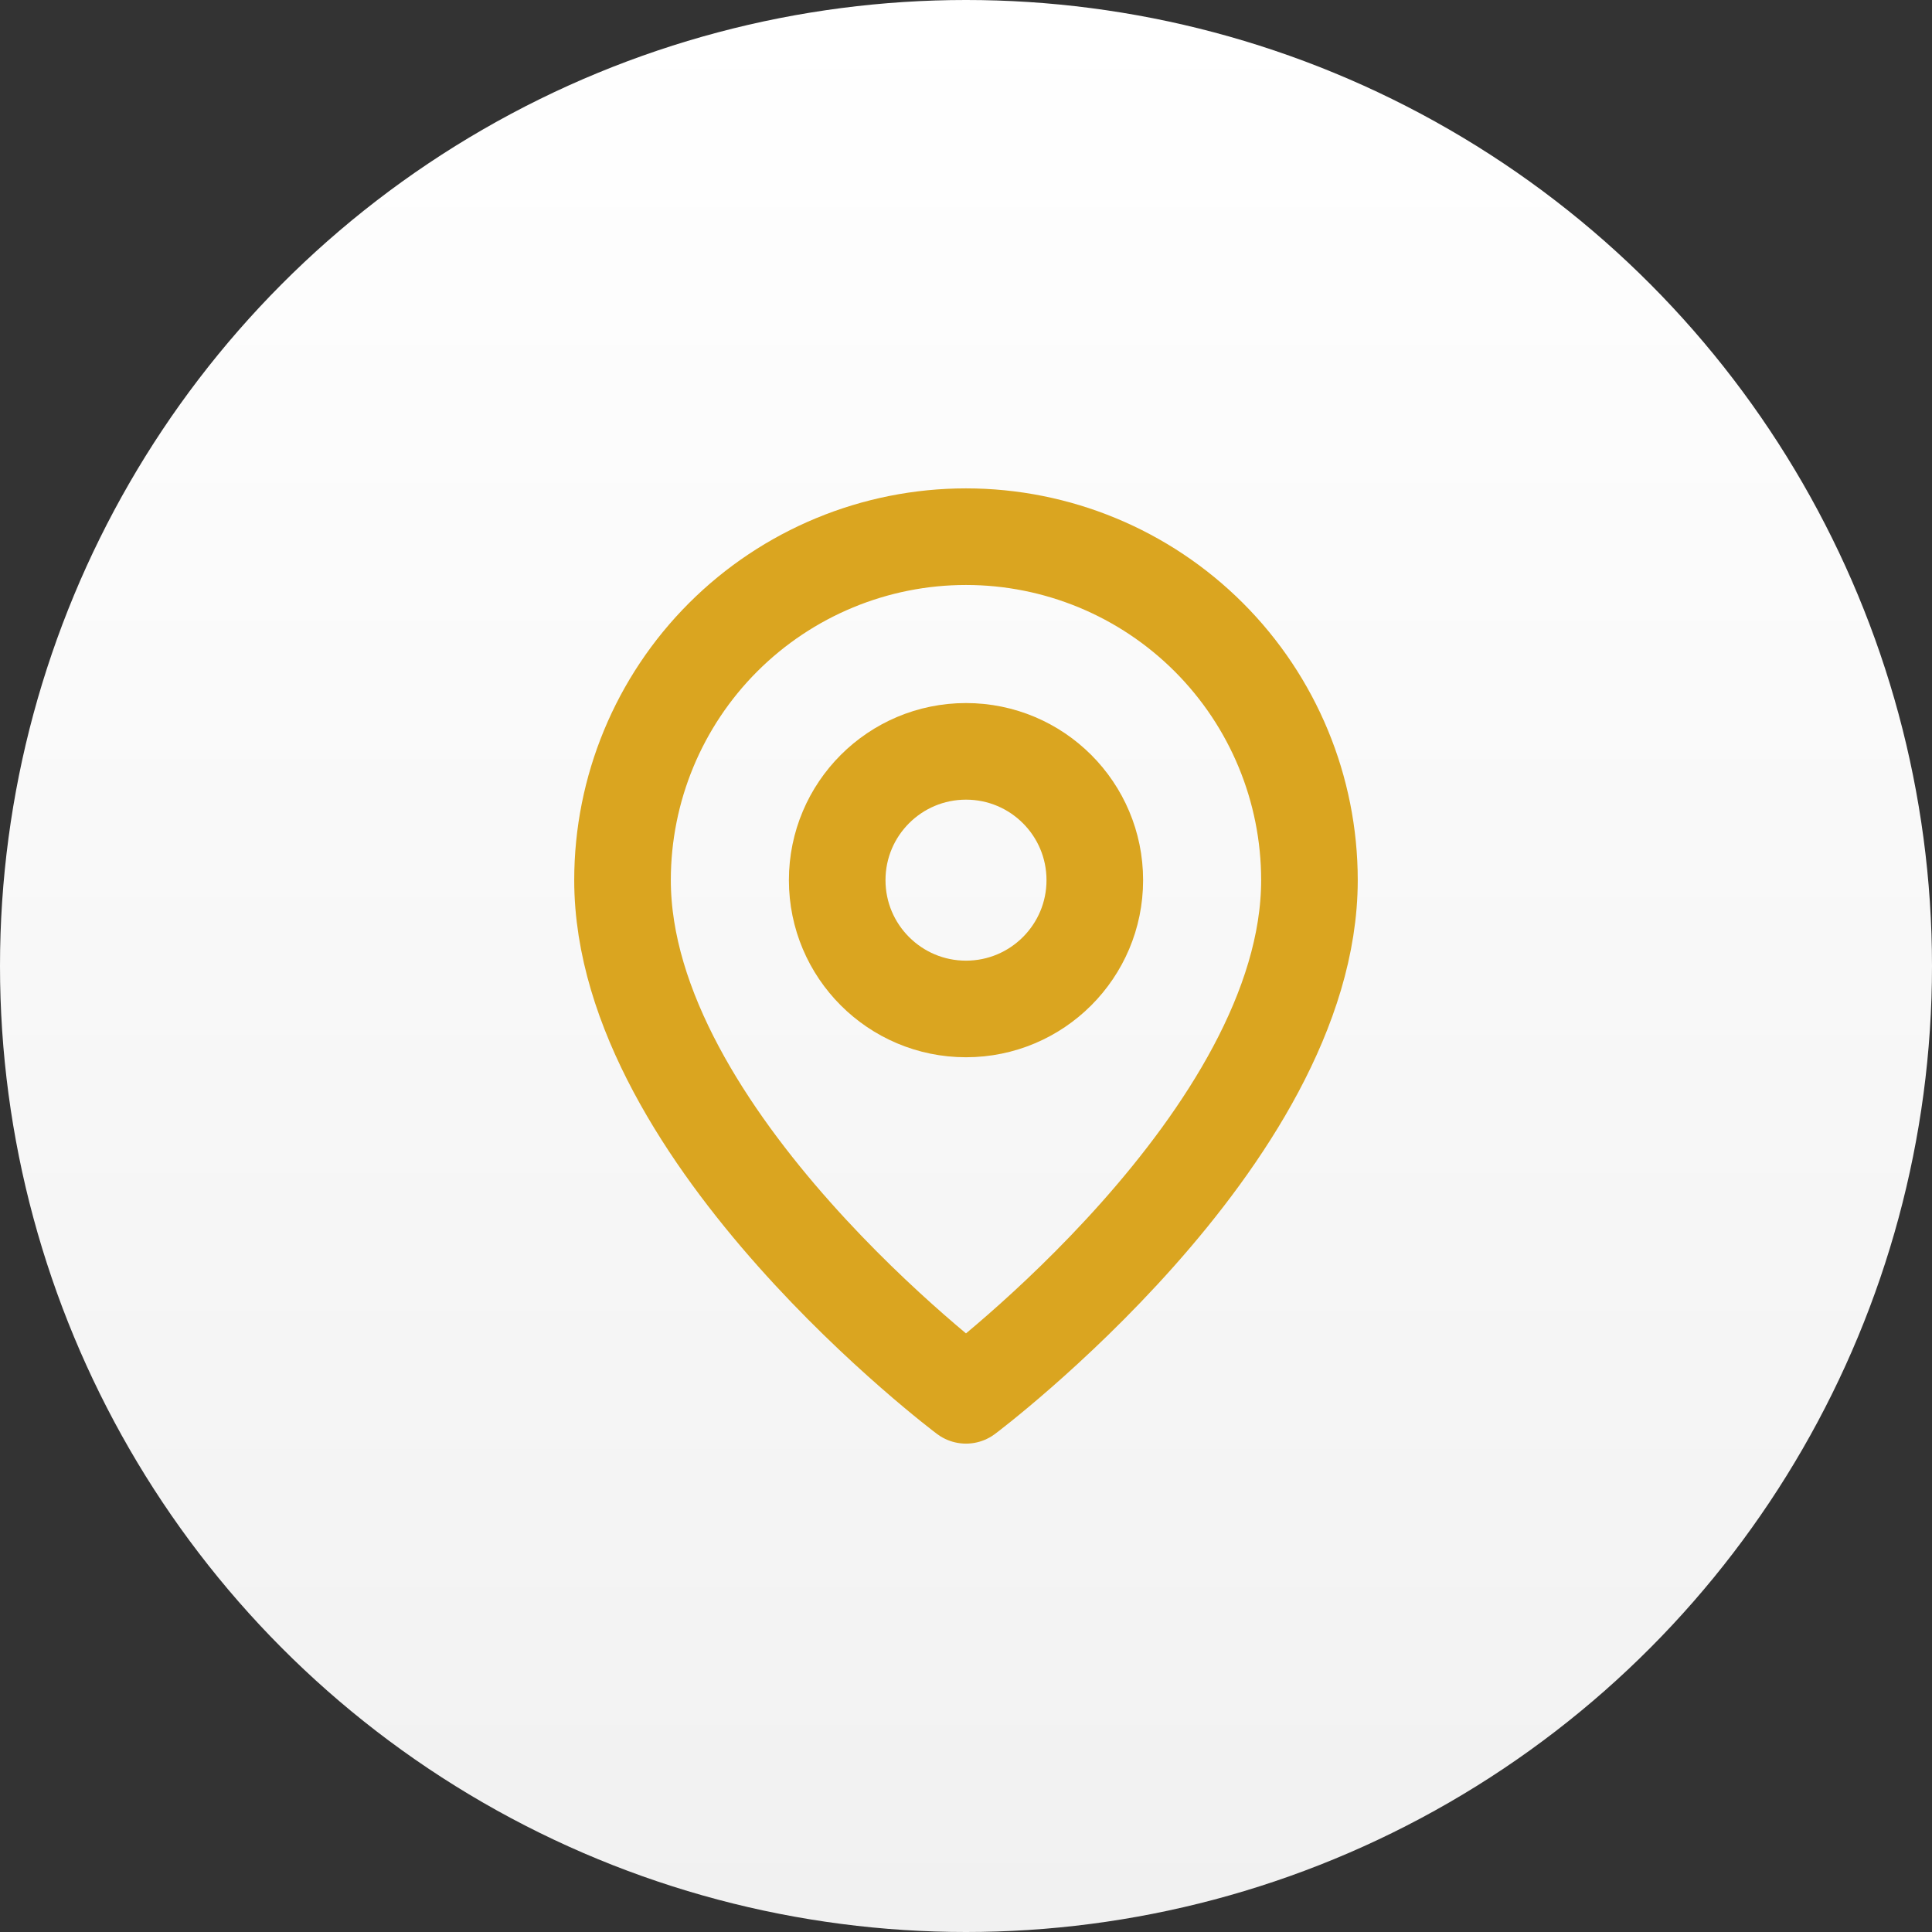
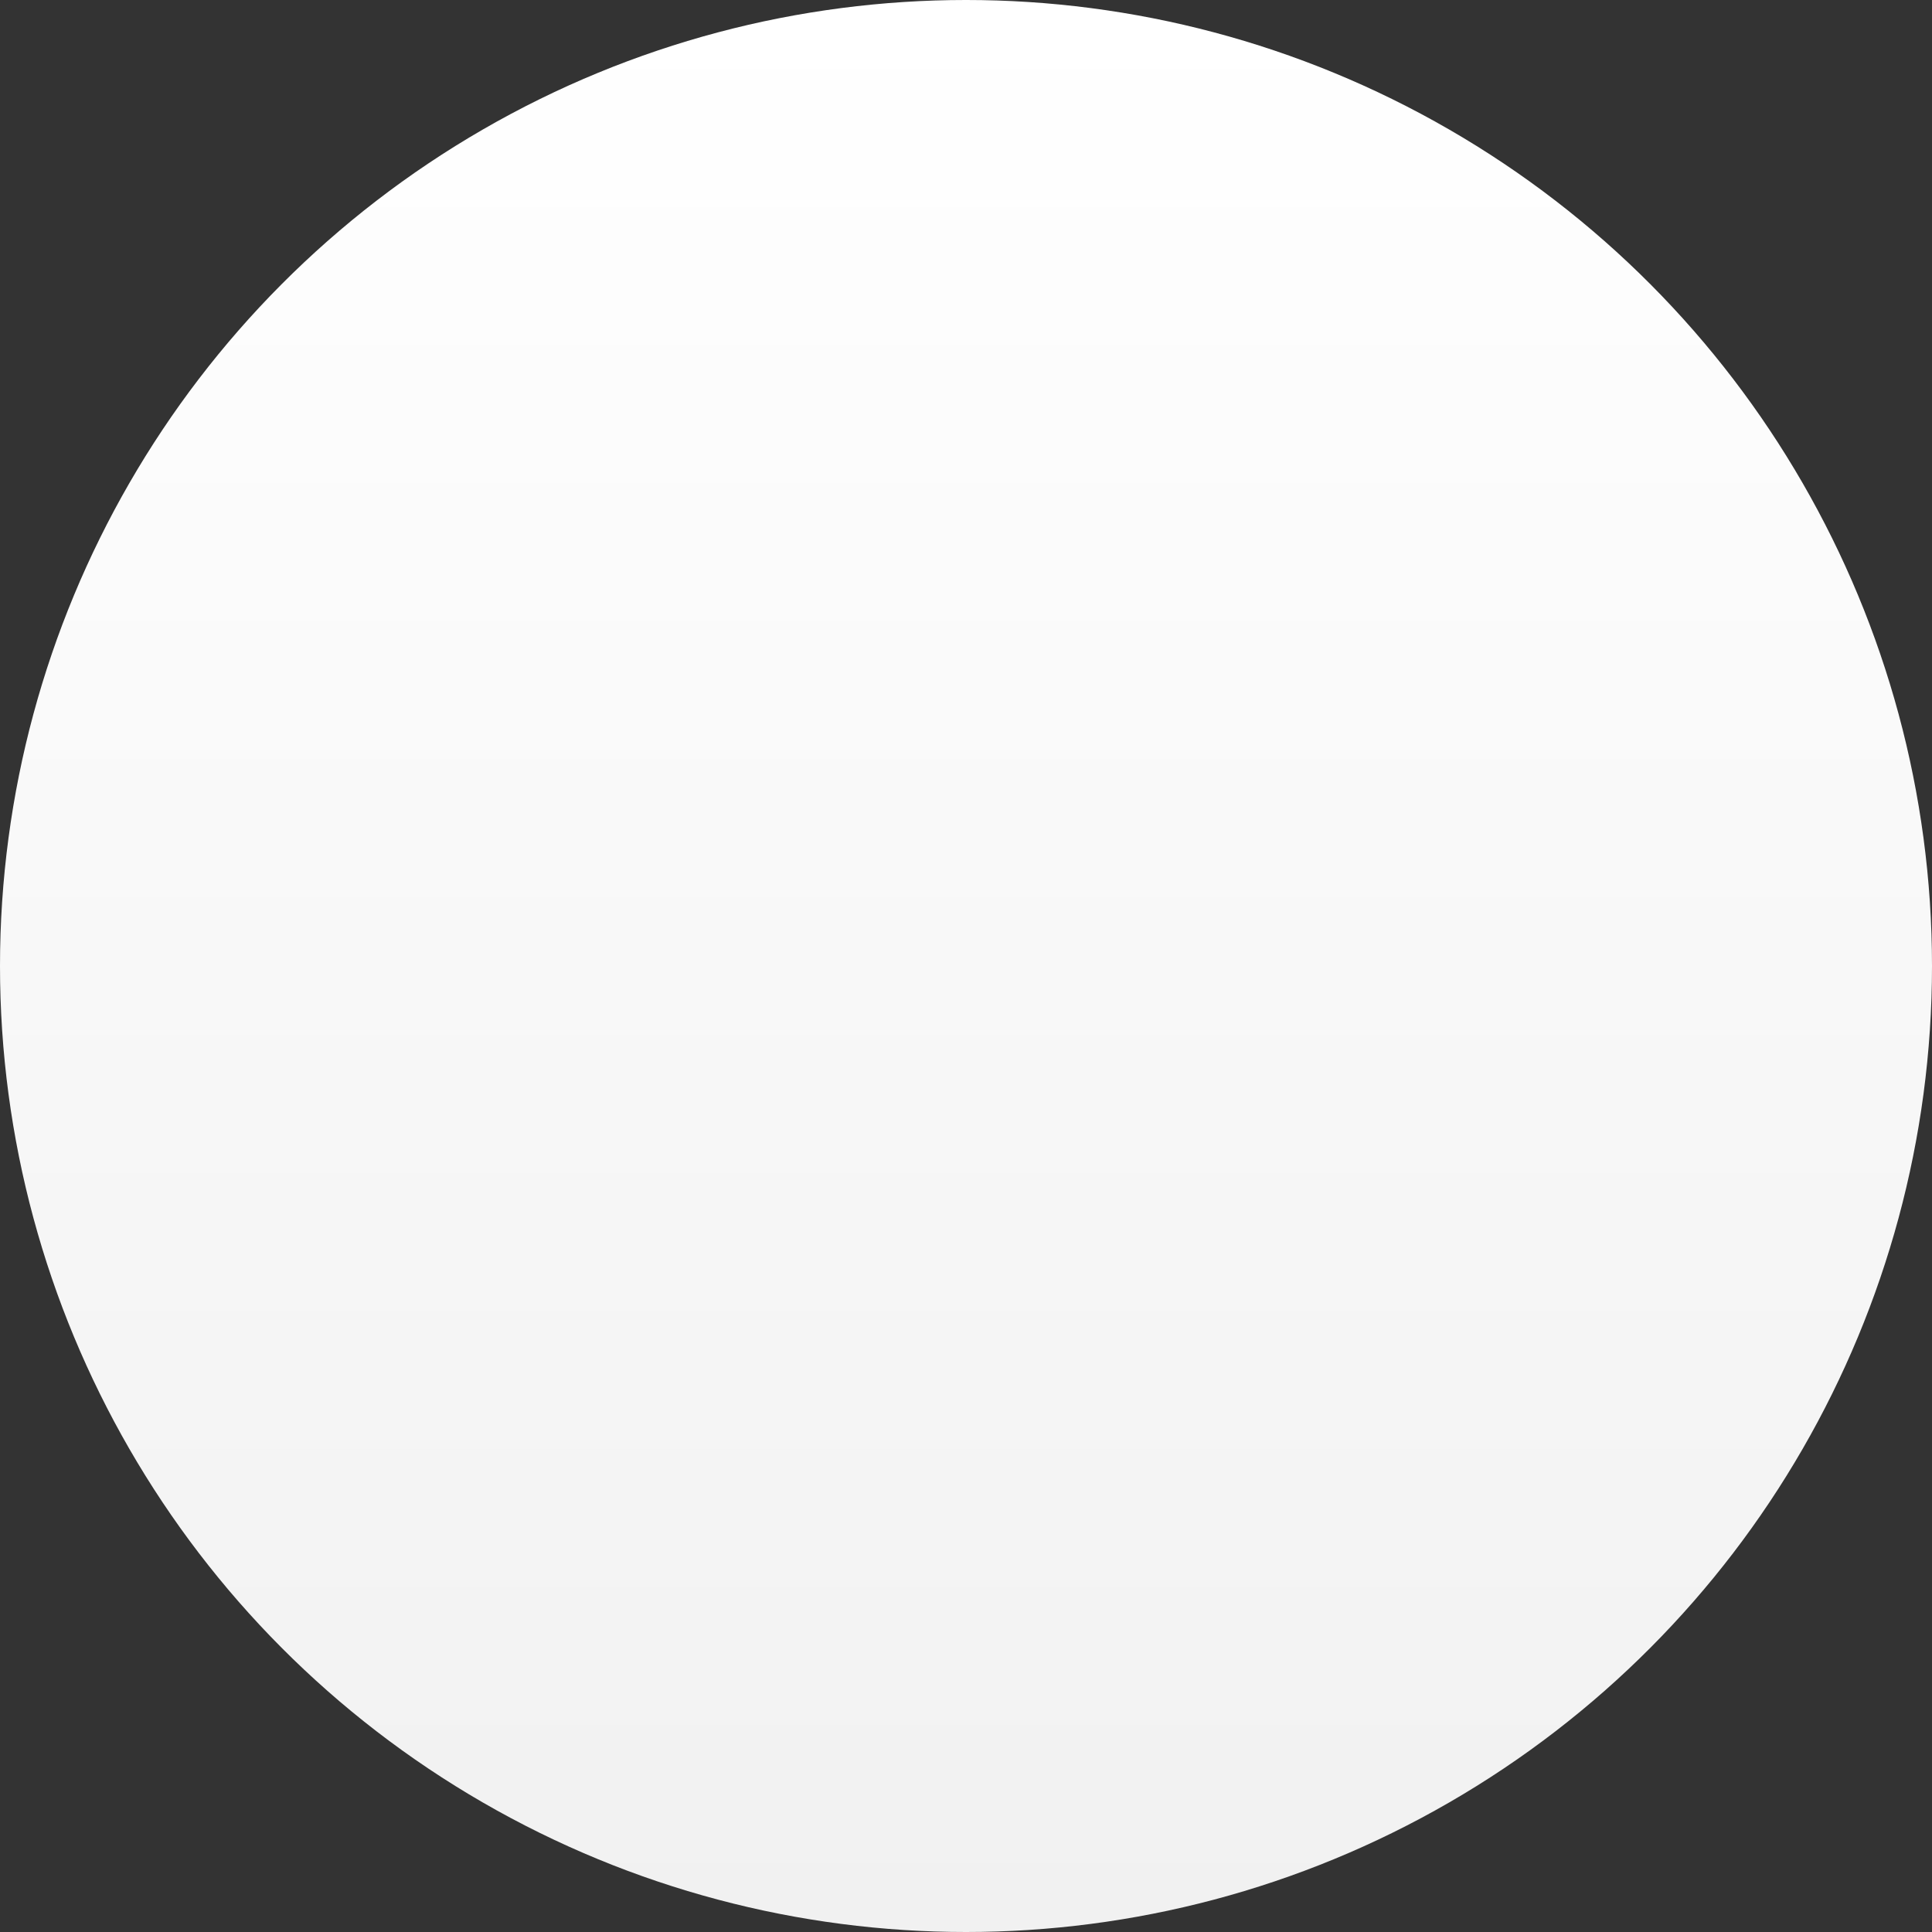
<svg xmlns="http://www.w3.org/2000/svg" width="60" height="60" viewBox="0 0 60 60" fill="none">
  <rect x="0" y="0" width="60" height="60" fill="#333333" stroke="none" />
  <circle cx="30" cy="30" r="30" fill="url(#paint0_linear_78_121)" />
-   <path d="M40.666 27.333C40.666 35.333 30 43.333 30 43.333C30 43.333 19.333 35.333 19.333 27.333C19.333 24.504 20.457 21.791 22.457 19.791C24.458 17.791 27.171 16.667 30 16.667C32.829 16.667 35.542 17.791 37.542 19.791C39.542 21.791 40.666 24.504 40.666 27.333Z" stroke="#DAA520" stroke-width="3" stroke-linecap="round" stroke-linejoin="round" />
-   <path d="M30 31.334C32.209 31.334 34 29.543 34 27.334C34 25.124 32.209 23.334 30 23.334C27.791 23.334 26 25.124 26 27.334C26 29.543 27.791 31.334 30 31.334Z" stroke="#DAA520" stroke-width="3" stroke-linecap="round" stroke-linejoin="round" />
  <defs>
    <linearGradient id="paint0_linear_78_121" x1="30" y1="0" x2="30" y2="60" gradientUnits="userSpaceOnUse">
      <stop stop-color="white" />
      <stop offset="1" stop-color="#F1F1F1" />
    </linearGradient>
  </defs>
</svg>